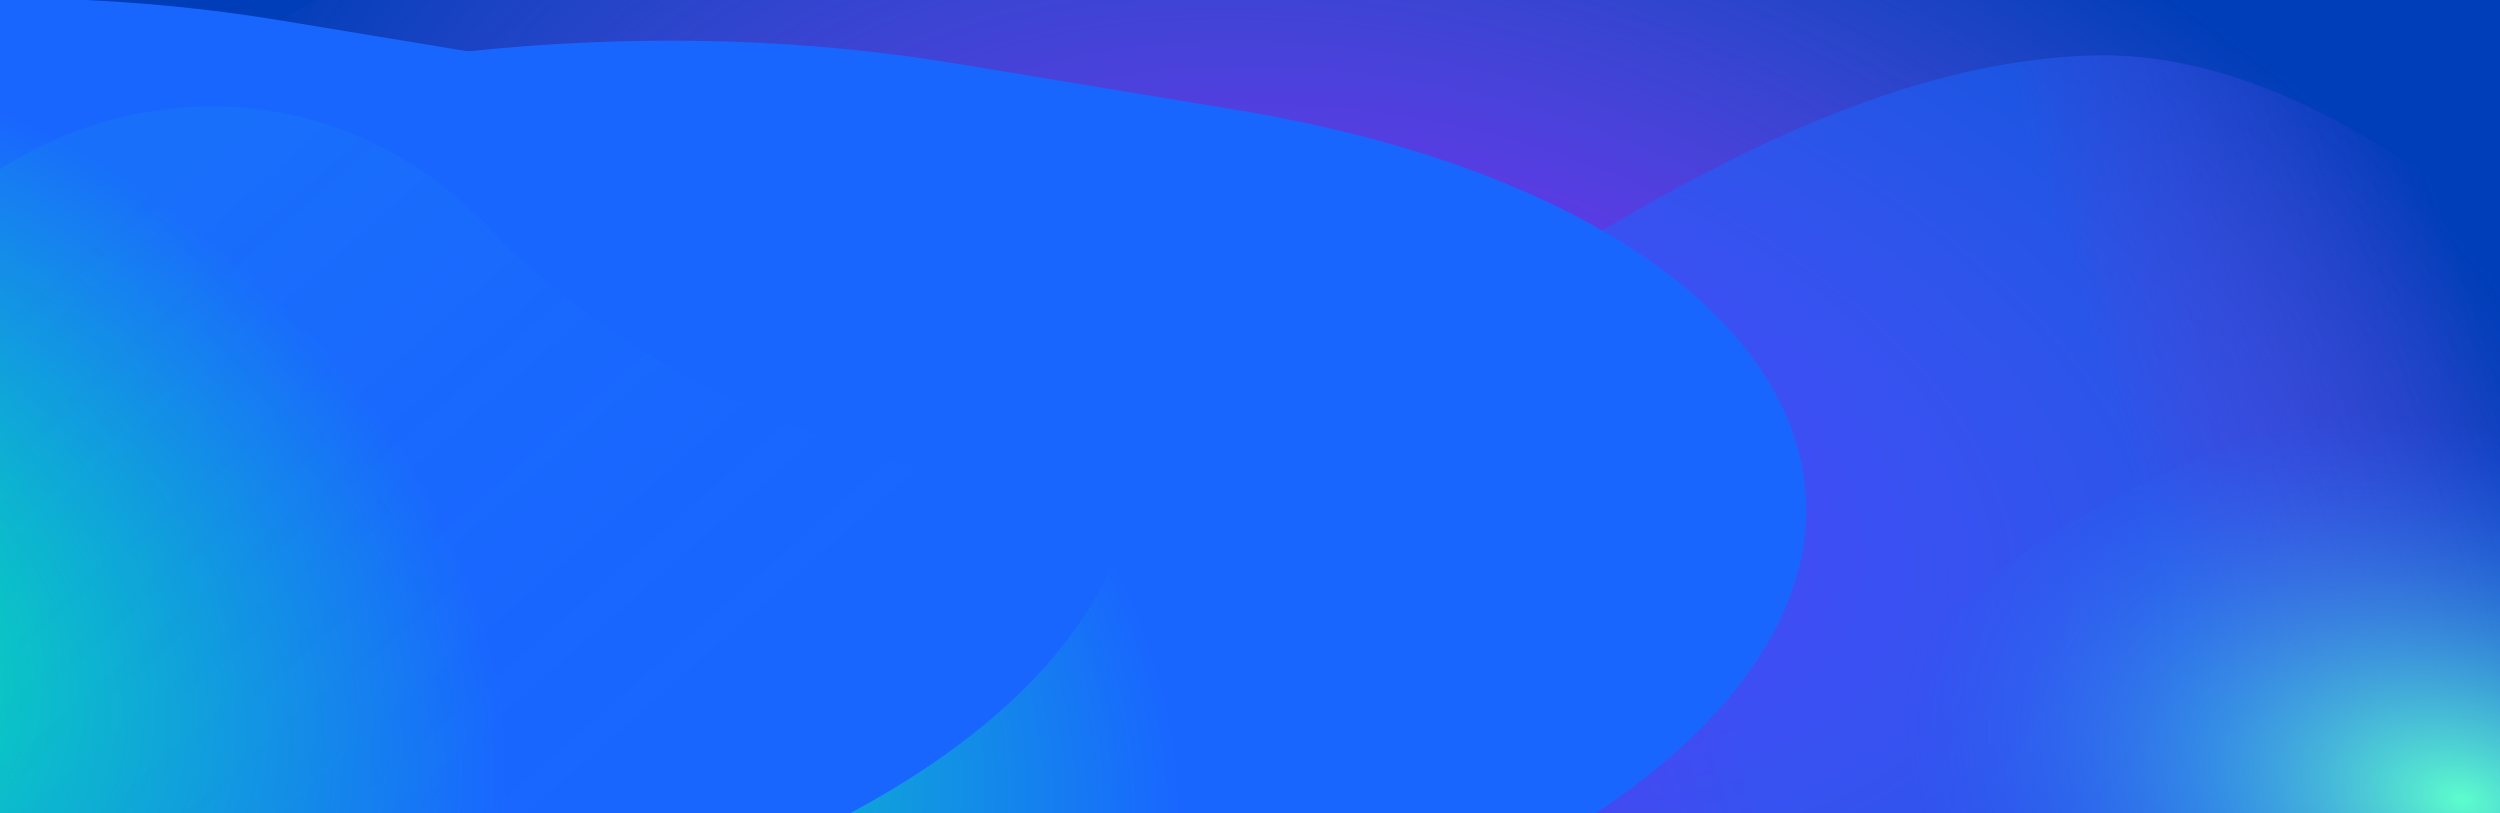
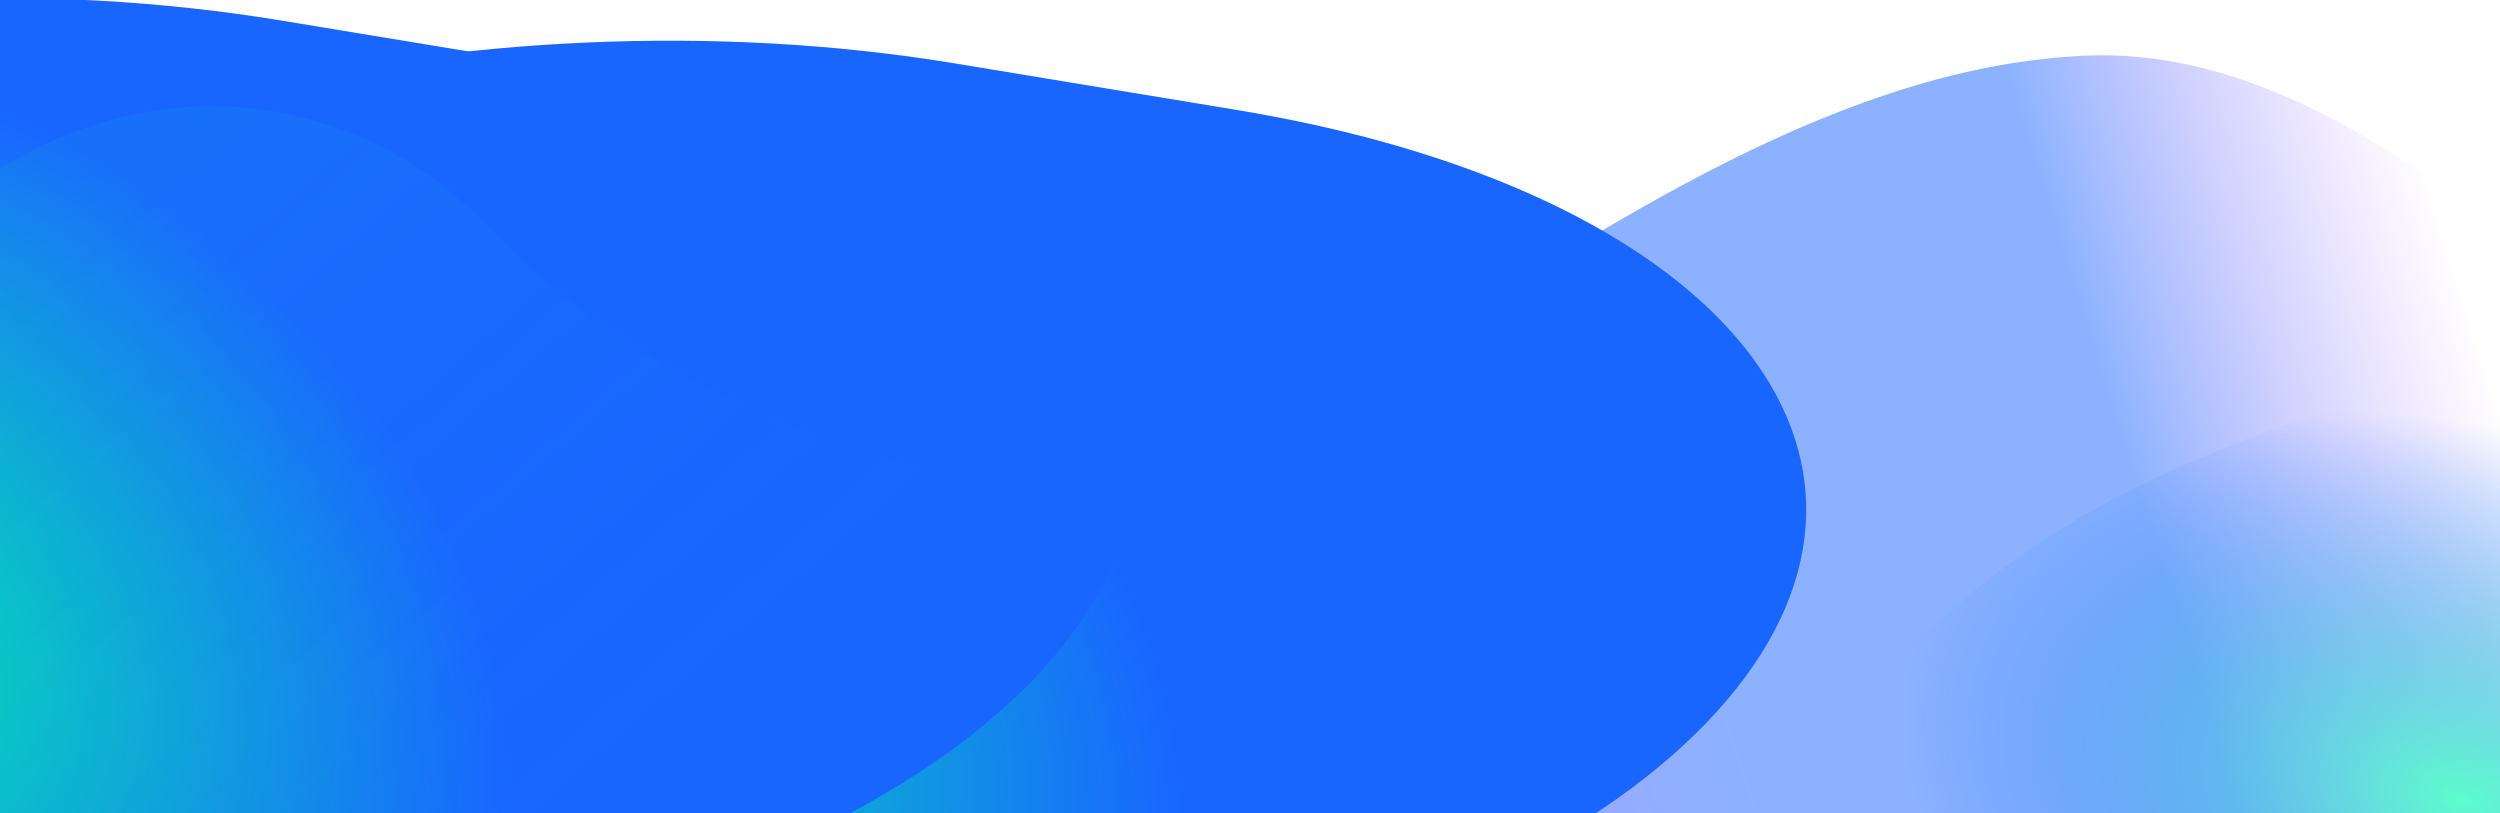
<svg xmlns="http://www.w3.org/2000/svg" viewBox="0 0 1230 400" preserveAspectRatio="none" fill="none">
  <rect width="1230" height="400" fill="white" />
  <g clip-path="url(#clip0_11_212)">
    <path d="M1230 0H-0.001V400H1230V0Z" fill="white" />
-     <path d="M1232.97 0L1232.97 400L-2.978 400L-2.978 2.1334e-05L1232.97 0Z" fill="#003DB8" />
    <g filter="url(#filter0_f_11_212)">
-       <path d="M1283.75 401.952C1530.91 336.664 1599.31 186.543 1436.54 66.646L1312.84 -24.463C1150.06 -144.36 817.739 -188.63 570.578 -123.343L277.201 -45.849C30.04 19.438 -38.364 169.559 124.416 289.455L248.111 380.566C410.89 500.462 743.212 544.733 990.373 479.446L1283.75 401.952Z" fill="url(#paint0_radial_11_212)" />
-     </g>
+       </g>
    <g opacity="0.5">
-       <path d="M-151.964 -71.298C-2.915 223.293 170.637 357.15 340.062 342.069C452.964 331.145 564.055 258.193 675.129 185.253C791.743 108.673 908.34 32.107 1026.99 27.349C1094.23 24.588 1163.16 59.493 1233.11 115.953L1230.16 592.547C1217.21 573.791 1203.71 556.421 1189.68 540.531C1077.11 412.437 939.73 379.315 804.889 422.37C784.137 428.998 763.444 437.428 742.909 447.596C662.544 487.759 584.544 552.844 506.556 617.917C424.676 686.237 342.811 754.547 258.238 793.991C146.81 846.021 25.364 817.251 -96.775 788.315C-115.963 783.768 -135.168 779.218 -154.354 774.977C-154.354 774.977 -153.112 335.46 -151.964 -71.298Z" fill="url(#paint1_linear_11_212)" />
+       <path d="M-151.964 -71.298C-2.915 223.293 170.637 357.15 340.062 342.069C452.964 331.145 564.055 258.193 675.129 185.253C791.743 108.673 908.34 32.107 1026.99 27.349C1094.23 24.588 1163.16 59.493 1233.11 115.953L1230.16 592.547C1217.21 573.791 1203.71 556.421 1189.68 540.531C1077.11 412.437 939.73 379.315 804.889 422.37C784.137 428.998 763.444 437.428 742.909 447.596C662.544 487.759 584.544 552.844 506.556 617.917C424.676 686.237 342.811 754.547 258.238 793.991C146.81 846.021 25.364 817.251 -96.775 788.315C-154.354 774.977 -153.112 335.46 -151.964 -71.298Z" fill="url(#paint1_linear_11_212)" />
    </g>
    <g style="mix-blend-mode:color-dodge" filter="url(#filter1_f_11_212)">
      <path style="mix-blend-mode:color-dodge" d="M235.487 493.572C471.668 532.575 746.63 465.816 849.639 344.462C952.643 223.108 844.686 93.112 608.507 54.108L469.546 31.159C233.368 -7.845 -41.596 58.914 -144.603 180.268C-247.61 301.623 -139.653 431.618 96.526 470.623L235.487 493.572Z" fill="url(#paint2_radial_11_212)" />
    </g>
    <g filter="url(#filter2_f_11_212)">
      <path d="M-95.882 472.485C140.297 511.487 415.261 444.729 518.269 323.375C621.274 202.021 513.316 72.025 277.139 33.021L138.178 10.072C-98.001 -28.932 -372.966 37.827 -475.973 159.181C-578.978 280.536 -471.024 410.531 -234.844 449.536L-95.882 472.485Z" fill="url(#paint3_radial_11_212)" />
    </g>
    <g style="mix-blend-mode:color-dodge" opacity="0.25">
      <path style="mix-blend-mode:color-dodge" d="M1100.39 275.963C1195.96 352.621 1292.15 366.483 1328.3 363.832L854.626 849.876L63.693 1016.1C-61.463 965.253 -116.25 877.064 -56.111 716.655C-8.012 588.363 -31.689 475.014 -78.211 320.83C-144.727 100.379 103.878 -31.171 240.909 112.423C385.809 264.262 666.924 275.271 789.474 236.814C902.249 201.424 1004.82 199.304 1100.39 275.963Z" fill="url(#paint4_linear_11_212)" fill-opacity="0.25" />
    </g>
    <g filter="url(#filter3_f_11_212)">
      <path d="M1317.95 636.573C1554.13 675.577 1829.09 608.819 1932.1 487.464C2035.11 366.11 1927.15 236.113 1690.97 197.11L1552.01 174.161C1315.83 135.158 1040.87 201.916 937.86 323.271C834.855 444.625 942.813 574.621 1178.99 613.625L1317.95 636.573Z" fill="url(#paint5_radial_11_212)" />
    </g>
  </g>
  <defs>
    <filter id="filter0_f_11_212" x="-172.716" y="-362.222" width="1906.38" height="1080.55" filterUnits="userSpaceOnUse" color-interpolation-filters="sRGB">
      <feFlood flood-opacity="0" result="BackgroundImageFix" />
      <feBlend mode="normal" in="SourceGraphic" in2="BackgroundImageFix" result="shape" />
      <feGaussianBlur stdDeviation="104.367" result="effect1_foregroundBlur_11_212" />
    </filter>
    <filter id="filter1_f_11_212" x="-369.994" y="-166.343" width="1445.02" height="857.417" filterUnits="userSpaceOnUse" color-interpolation-filters="sRGB">
      <feFlood flood-opacity="0" result="BackgroundImageFix" />
      <feBlend mode="normal" in="SourceGraphic" in2="BackgroundImageFix" result="shape" />
      <feGaussianBlur stdDeviation="93.185" result="effect1_foregroundBlur_11_212" />
    </filter>
    <filter id="filter2_f_11_212" x="-701.363" y="-187.43" width="1445.02" height="857.417" filterUnits="userSpaceOnUse" color-interpolation-filters="sRGB">
      <feFlood flood-opacity="0" result="BackgroundImageFix" />
      <feBlend mode="normal" in="SourceGraphic" in2="BackgroundImageFix" result="shape" />
      <feGaussianBlur stdDeviation="93.185" result="effect1_foregroundBlur_11_212" />
    </filter>
    <filter id="filter3_f_11_212" x="712.47" y="-23.341" width="1445.02" height="857.416" filterUnits="userSpaceOnUse" color-interpolation-filters="sRGB">
      <feFlood flood-opacity="0" result="BackgroundImageFix" />
      <feBlend mode="normal" in="SourceGraphic" in2="BackgroundImageFix" result="shape" />
      <feGaussianBlur stdDeviation="93.185" result="effect1_foregroundBlur_11_212" />
    </filter>
    <radialGradient id="paint0_radial_11_212" cx="0" cy="0" r="1" gradientUnits="userSpaceOnUse" gradientTransform="translate(703.076 234.225) rotate(-163.306) scale(624.822 370.522)">
      <stop stop-color="#7F1AFF" />
      <stop offset="1" stop-color="#AE70FF" stop-opacity="0" />
    </radialGradient>
    <linearGradient id="paint1_linear_11_212" x1="1218.9" y1="157.706" x2="430.263" y2="404.144" gradientUnits="userSpaceOnUse">
      <stop stop-color="#9747FF" stop-opacity="0" />
      <stop offset="0.223" stop-color="#1966FF" />
      <stop offset="0.489" stop-color="#1966FF" />
      <stop offset="1" stop-color="#7F1AFF" />
    </linearGradient>
    <radialGradient id="paint2_radial_11_212" cx="0" cy="0" r="1" gradientUnits="userSpaceOnUse" gradientTransform="translate(208.897 337.943) rotate(-155.962) scale(387.068 288.616)">
      <stop stop-color="#02F2AA" />
      <stop offset="1" stop-color="#1966FF" />
    </radialGradient>
    <radialGradient id="paint3_radial_11_212" cx="0" cy="0" r="1" gradientUnits="userSpaceOnUse" gradientTransform="translate(-122.473 316.855) rotate(-155.962) scale(387.068 288.616)">
      <stop stop-color="#02F2AA" />
      <stop offset="1" stop-color="#1966FF" />
    </radialGradient>
    <linearGradient id="paint4_linear_11_212" x1="443.496" y1="264.483" x2="194.028" y2="-18.482" gradientUnits="userSpaceOnUse">
      <stop stop-color="#1966FF" stop-opacity="0" />
      <stop offset="1" stop-color="#0DFDB5" />
    </linearGradient>
    <radialGradient id="paint5_radial_11_212" cx="0" cy="0" r="1" gradientUnits="userSpaceOnUse" gradientTransform="translate(1211.64 393.446) rotate(-165.623) scale(282.633 182.527)">
      <stop stop-color="#5DFDCD" />
      <stop offset="1" stop-color="#1966FF" stop-opacity="0" />
    </radialGradient>
    <clipPath id="clip0_11_212">
      <rect width="1230" height="400" fill="white" />
    </clipPath>
  </defs>
</svg>